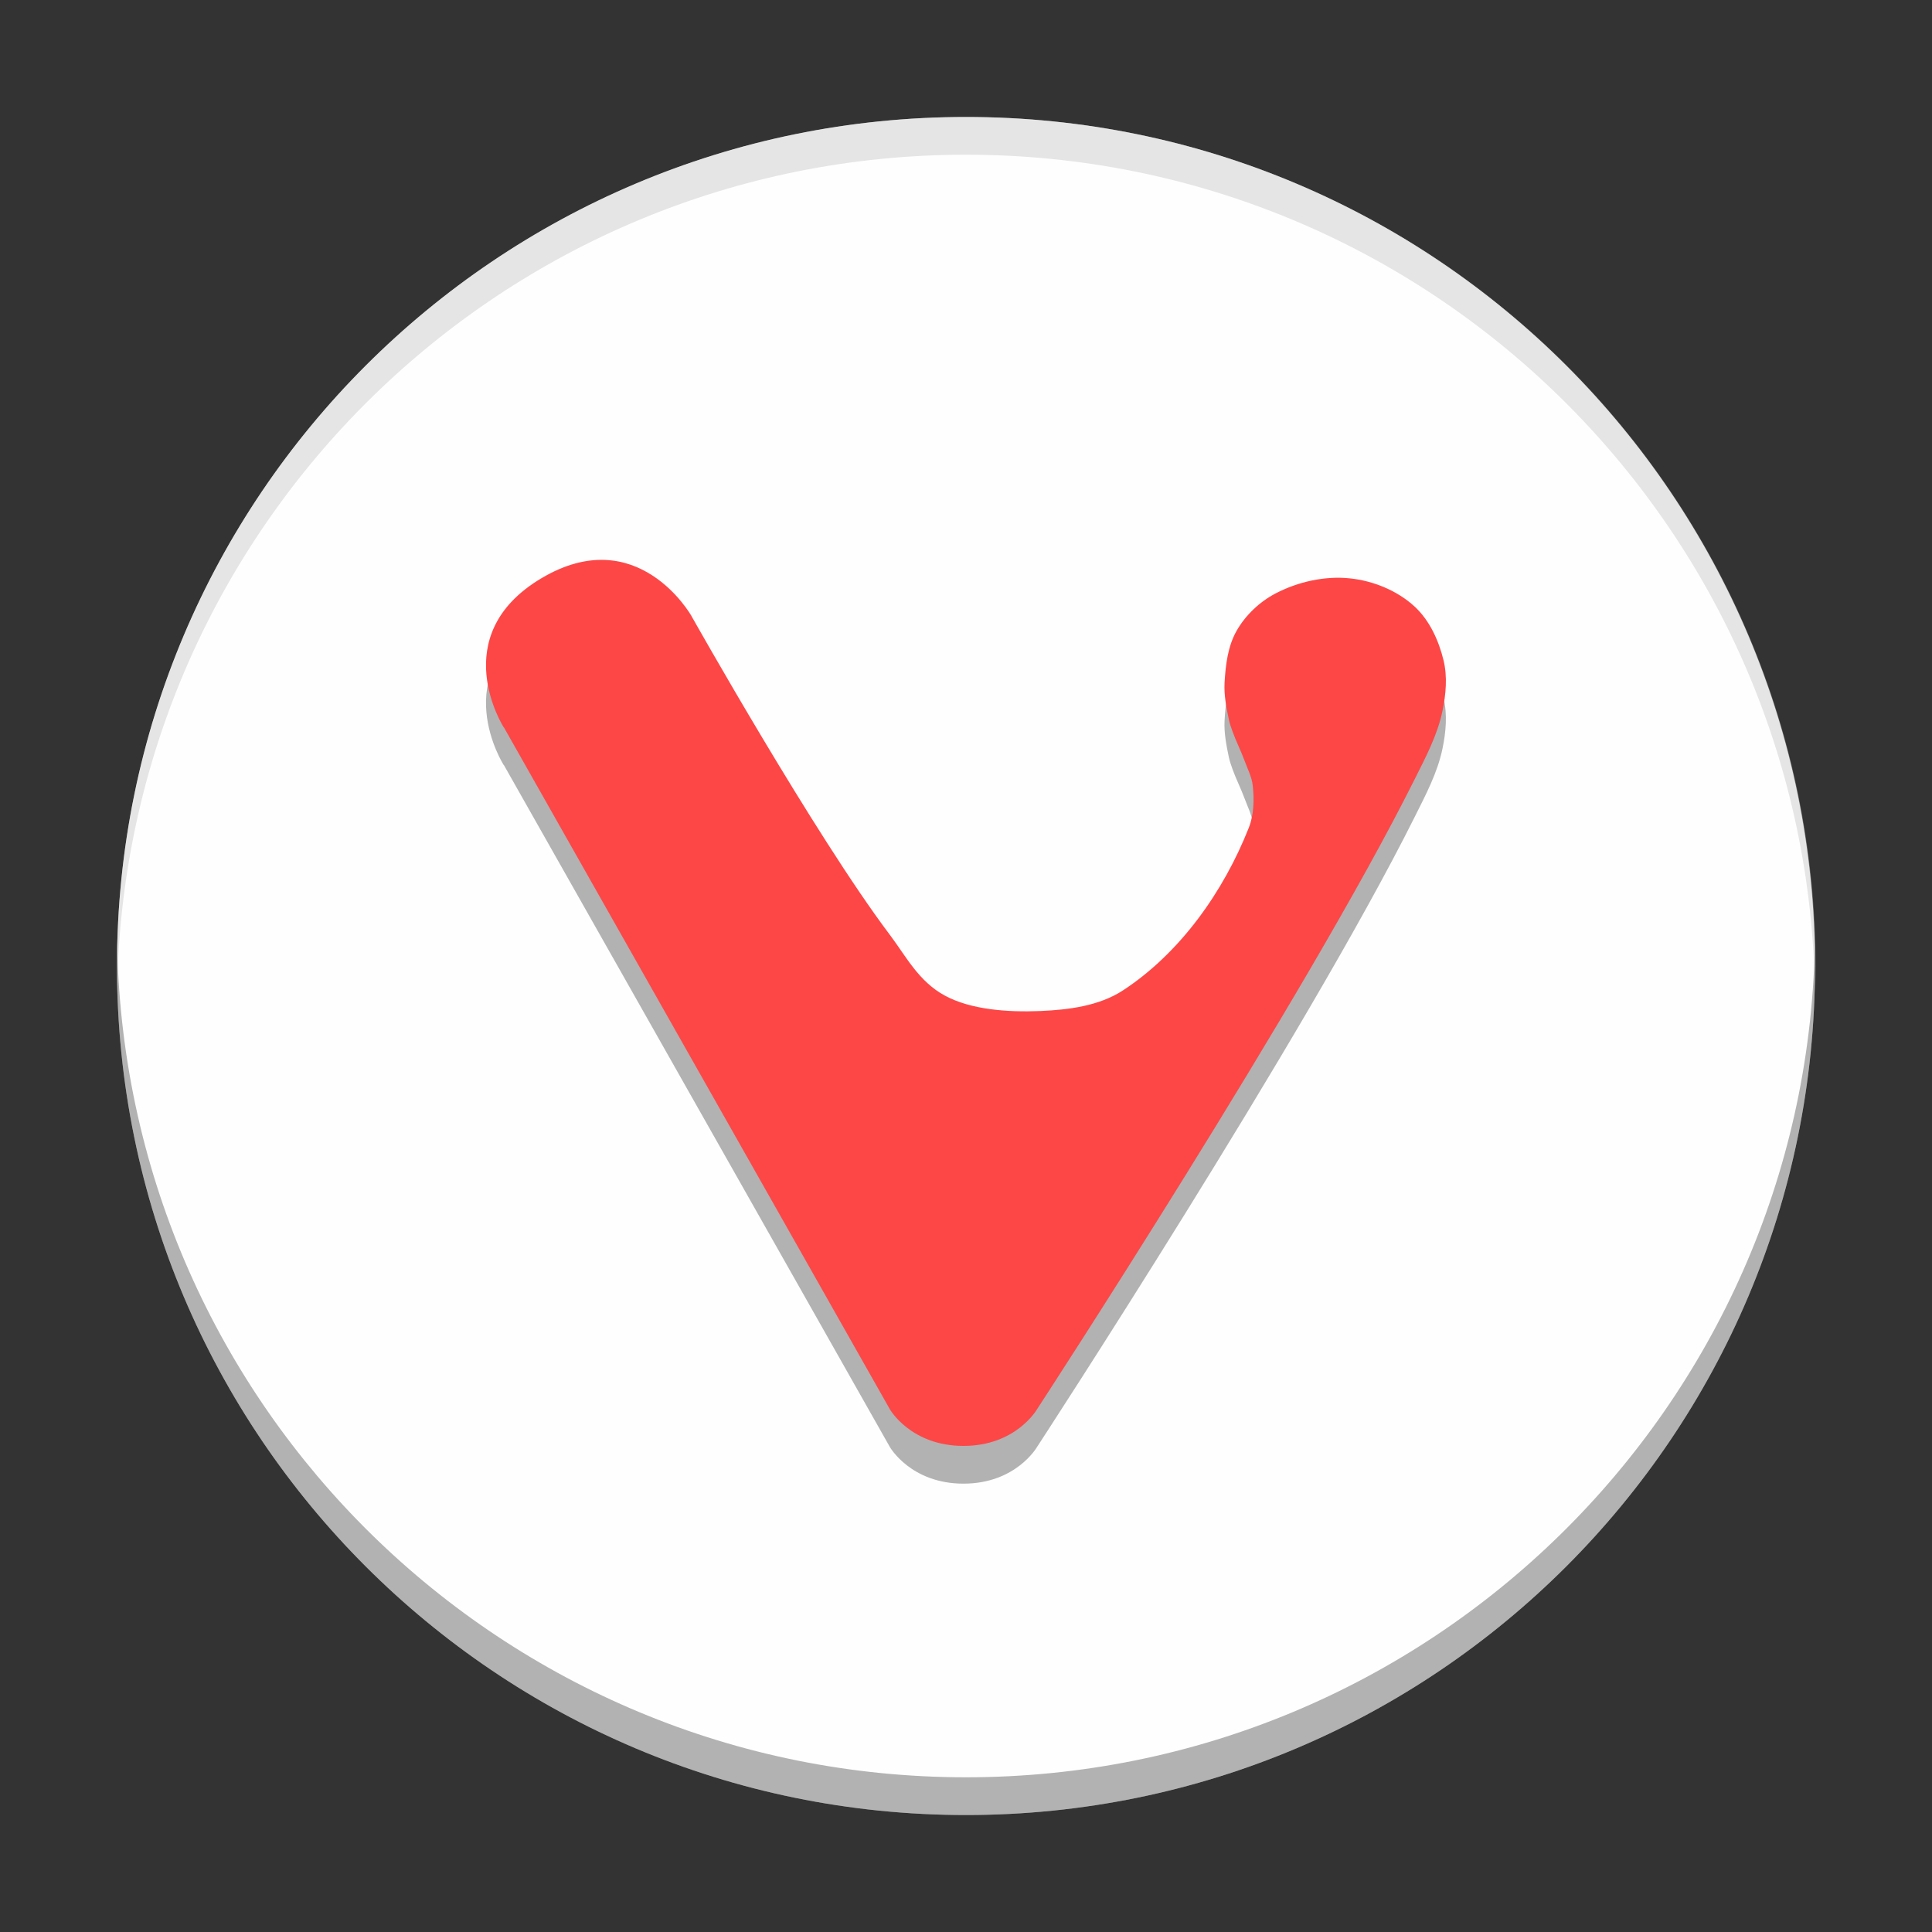
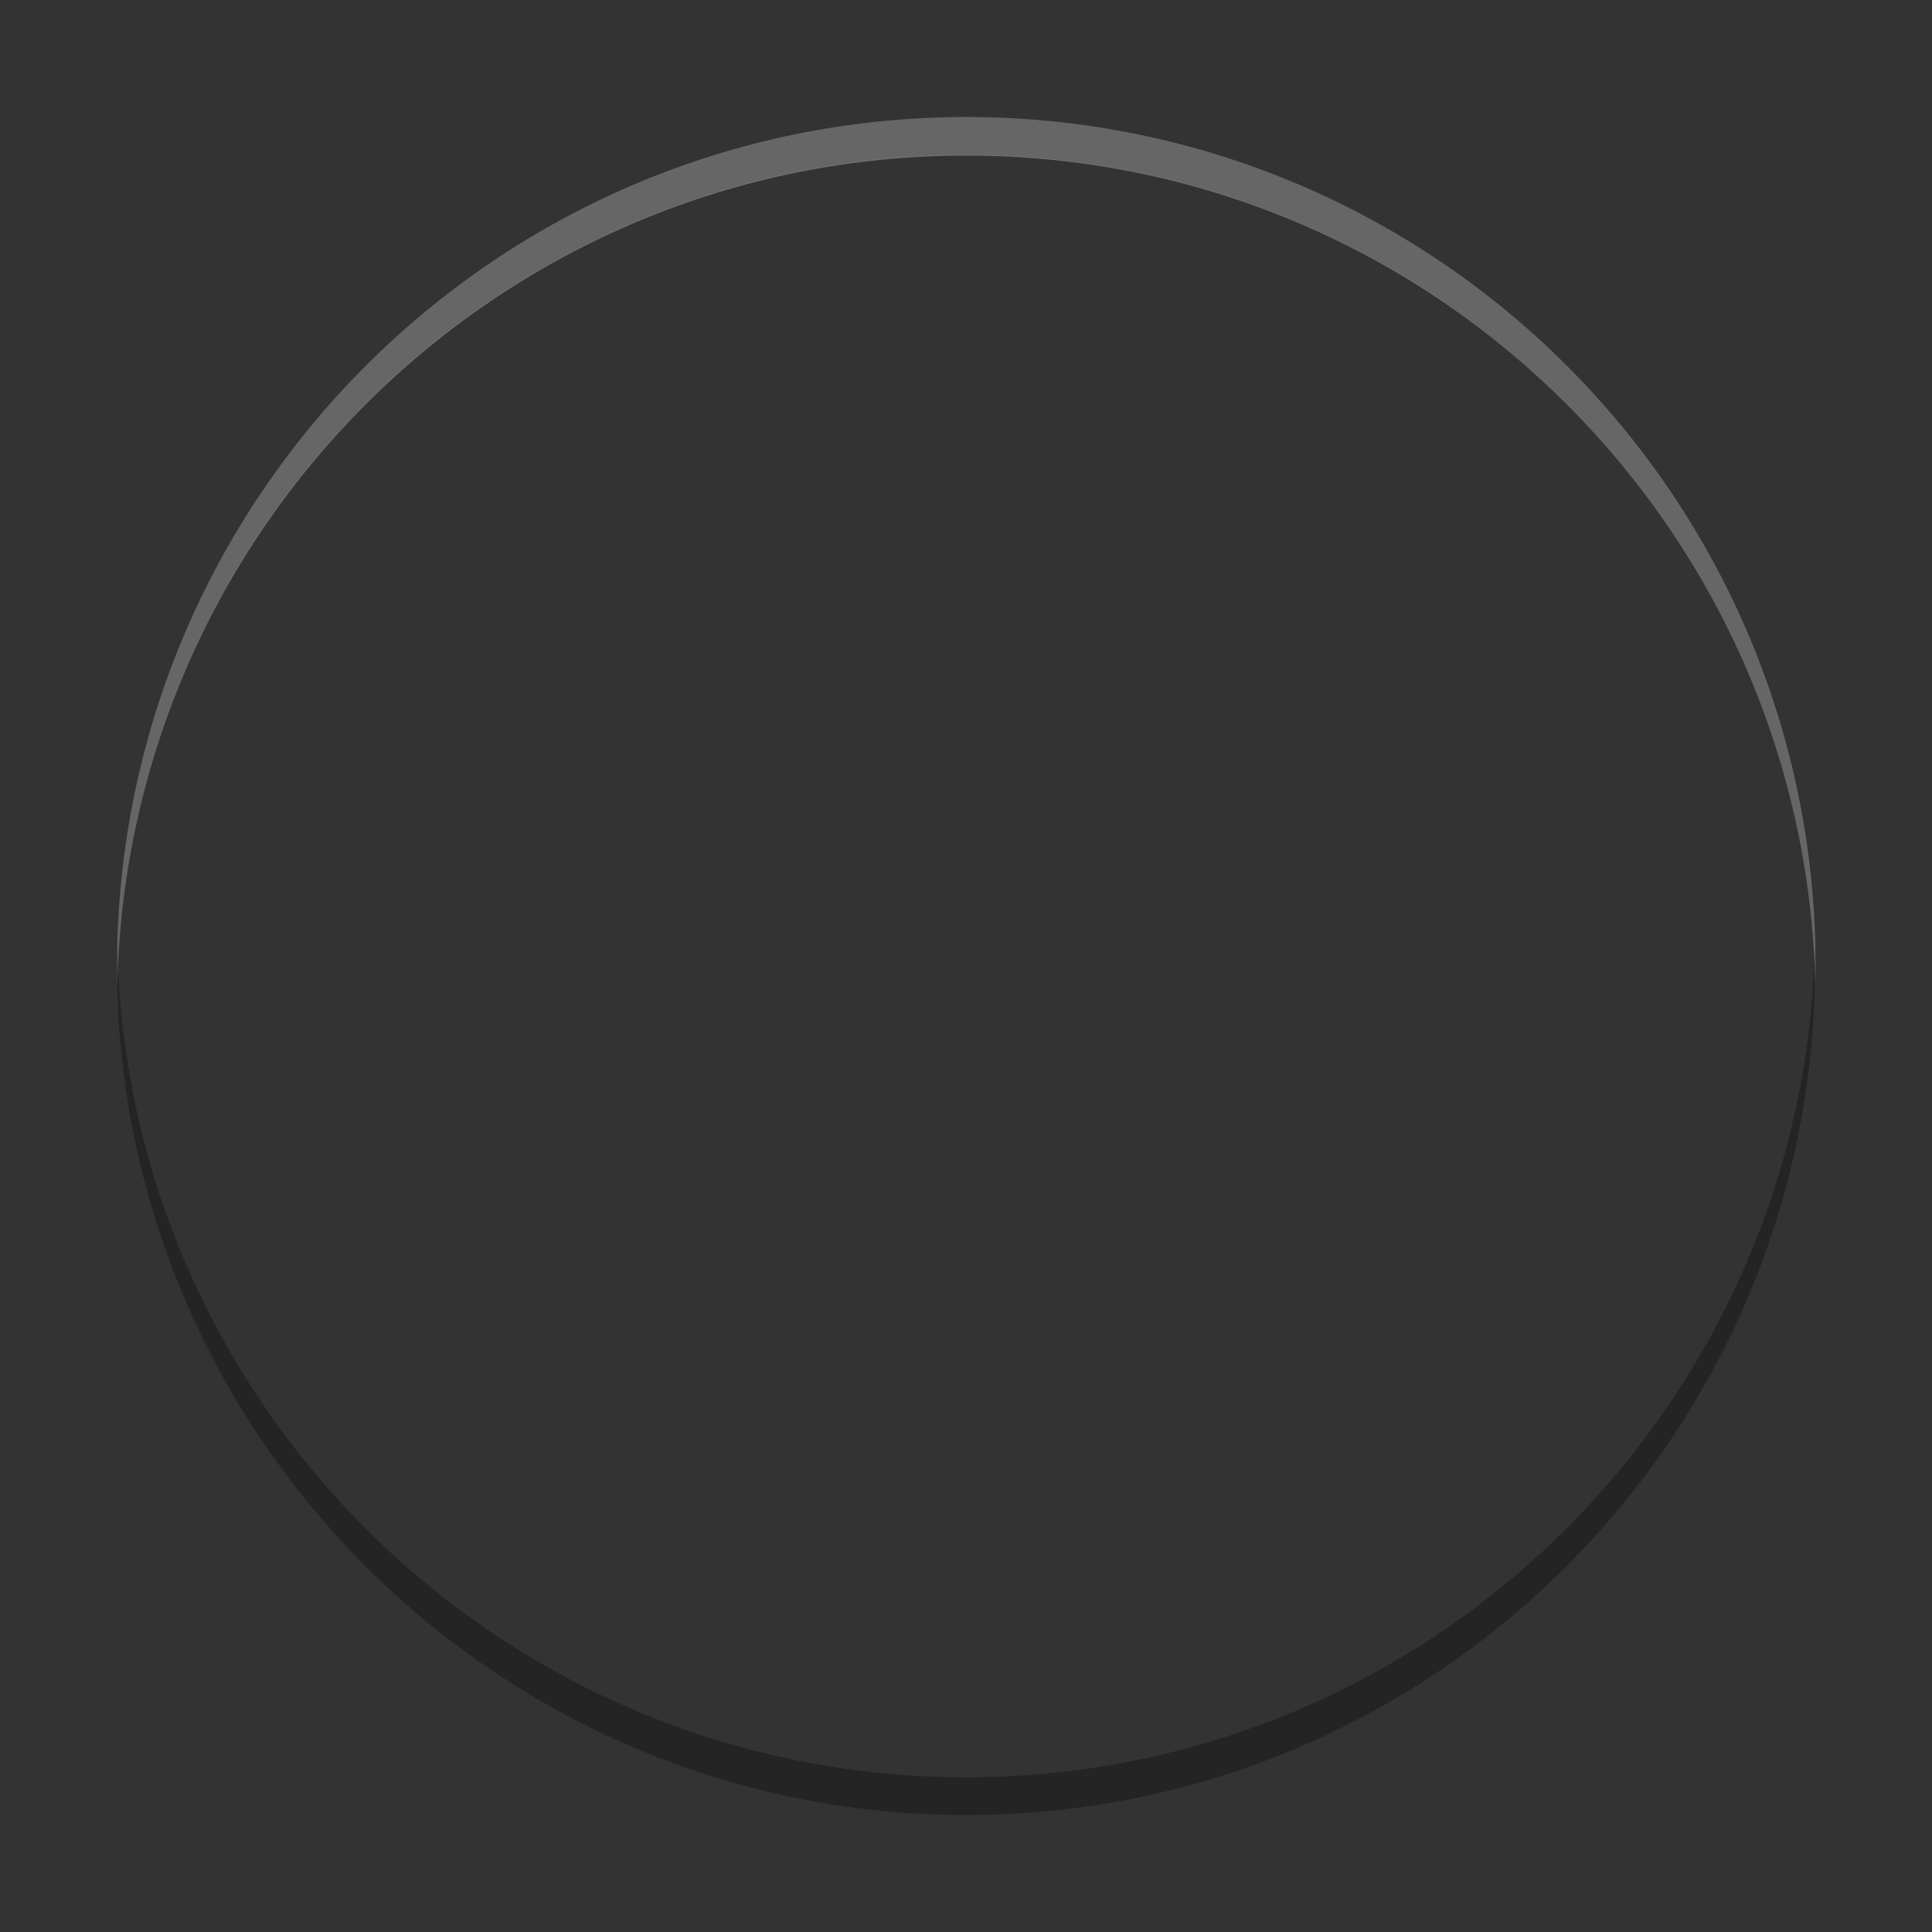
<svg xmlns="http://www.w3.org/2000/svg" xmlns:xlink="http://www.w3.org/1999/xlink" width="512" height="512" version="1.1" viewBox="0 0 384 384">
  <rect x="0" y="0" width="384" height="384" fill="#333333" stroke="none" />
  <defs>
    <filter id="alpha" x="0%" y="0%" width="100%" height="100%">
      <feColorMatrix in="SourceGraphic" values="0 0 0 0 1 0 0 0 0 1 0 0 0 0 1 0 0 0 1 0" />
    </filter>
    <clipPath>
-       <rect width="384" height="384" />
-     </clipPath>
+       </clipPath>
    <clipPath>
      <rect width="384" height="384" />
    </clipPath>
    <mask id="b">
      <g filter="url(#alpha)">
        <rect width="384" height="384" fill-opacity=".302" />
      </g>
    </mask>
    <clipPath id="c">
      <rect width="384" height="384" />
    </clipPath>
    <g id="a" clip-path="url(#c)">
      <path d="m188.42 23.242c-91.223 0-165.17 73.945-165.17 165.17 0 1.254 0.02 2.504 0.047 3.75 1.996-89.488 75.152-161.42 165.12-161.42s163.12 71.93 165.12 161.42c0.027-1.246 0.047-2.496 0.047-3.75 0-91.223-73.941-165.17-165.16-165.17z" fill="#fff" />
    </g>
  </defs>
  <g fill-opacity=".996" stroke-width="1.022">
-     <path d="m192 23.25c93.202 0 168.75 75.55 168.75 168.75 0 93.202-75.546 168.75-168.75 168.75-93.202 0-168.75-75.546-168.75-168.75 0-93.202 75.55-168.75 168.75-168.75z" fill="#fff" />
-     <path d="m100.16 152.08 76.723 135.55s4.151 7.256 14.607 7.256c10.448 0 14.607-7.256 14.607-7.256s53.324-81.676 75.079-125.25c2.187-4.37 4.542-8.796 5.532-13.593 0.678-3.257 0.998-6.749 0.224-9.986-0.95-3.947-2.774-7.982-5.755-10.736-3.44-3.177-8.217-5.128-12.867-5.611-5.005-0.527-10.341 0.674-14.823 3.017-3.145 1.656-5.943 4.306-7.703 7.407-1.748 3.077-2.195 6.805-2.391 10.333-0.132 2.426 0.343 4.869 0.842 7.248 0.168 0.814 0.447 1.608 0.726 2.387 0.71 1.988 1.68 3.871 2.407 5.855 0.603 1.628 1.437 3.225 1.628 4.957 0.307 2.79 0.235 5.767-0.79 8.373-5.013 12.679-13.625 24.872-25.012 32.319-4.717 3.081-10.756 3.851-16.387 4.095-6.418 0.271-13.813-0.235-19.021-3.069-5.212-2.83-7.663-7.747-10.927-12.081-14.982-19.883-39.471-63.437-39.471-63.437s-10.648-18.818-29.805-7.411c-19.149 11.418-7.447 29.641-7.447 29.641z" fill-rule="evenodd" opacity=".3" />
-     <path d="m100.16 144.58 76.723 135.55s4.151 7.256 14.607 7.256c10.448 0 14.607-7.256 14.607-7.256s53.324-81.676 75.079-125.25c2.187-4.37 4.542-8.796 5.532-13.593 0.678-3.257 0.998-6.749 0.223-9.986-0.95-3.947-2.774-7.982-5.755-10.736-3.44-3.177-8.217-5.128-12.867-5.611-5.005-0.527-10.341 0.674-14.823 3.017-3.145 1.656-5.943 4.306-7.703 7.407-1.748 3.077-2.195 6.805-2.391 10.333-0.132 2.426 0.343 4.869 0.842 7.248 0.168 0.814 0.447 1.608 0.726 2.387 0.71 1.988 1.68 3.871 2.407 5.855 0.603 1.628 1.437 3.225 1.628 4.957 0.307 2.79 0.235 5.767-0.79 8.373-5.013 12.679-13.625 24.872-25.012 32.319-4.717 3.081-10.756 3.851-16.387 4.095-6.418 0.271-13.813-0.235-19.021-3.069-5.212-2.83-7.663-7.747-10.927-12.081-14.982-19.883-39.471-63.437-39.471-63.437s-10.648-18.818-29.805-7.411c-19.149 11.418-7.447 29.641-7.447 29.641z" fill="#fd4747" fill-rule="evenodd" />
-   </g>
+     </g>
  <use transform="matrix(1.022 0 0 1.022 -.505 -.497)" width="100%" height="100%" mask="url(#b)" xlink:href="#a" />
  <path transform="scale(.75)" d="m31.064 251c-0.036 1.663-0.064 3.328-0.064 5 0 124.27 100.73 225 225 225 124.27 0 225-100.73 225-225 0-1.672-0.028-3.337-0.064-5-2.659 121.96-102.34 220-224.93 220s-222.28-98.038-224.94-220z" fill-opacity=".996" opacity=".3" stroke-width="1.362" />
  <path transform="scale(.75)" d="m256 31c-124.27 0-225 100.73-225 225 0 1.671 0.028 3.337 0.064 5 2.66-121.96 102.34-220 224.94-220 122.6 0 222.27 98.043 224.93 220 0.036-1.663 0.064-3.329 0.064-5 0-124.27-100.73-225-225-225z" fill-opacity=".996" opacity=".1" stroke-width="1.362" />
</svg>